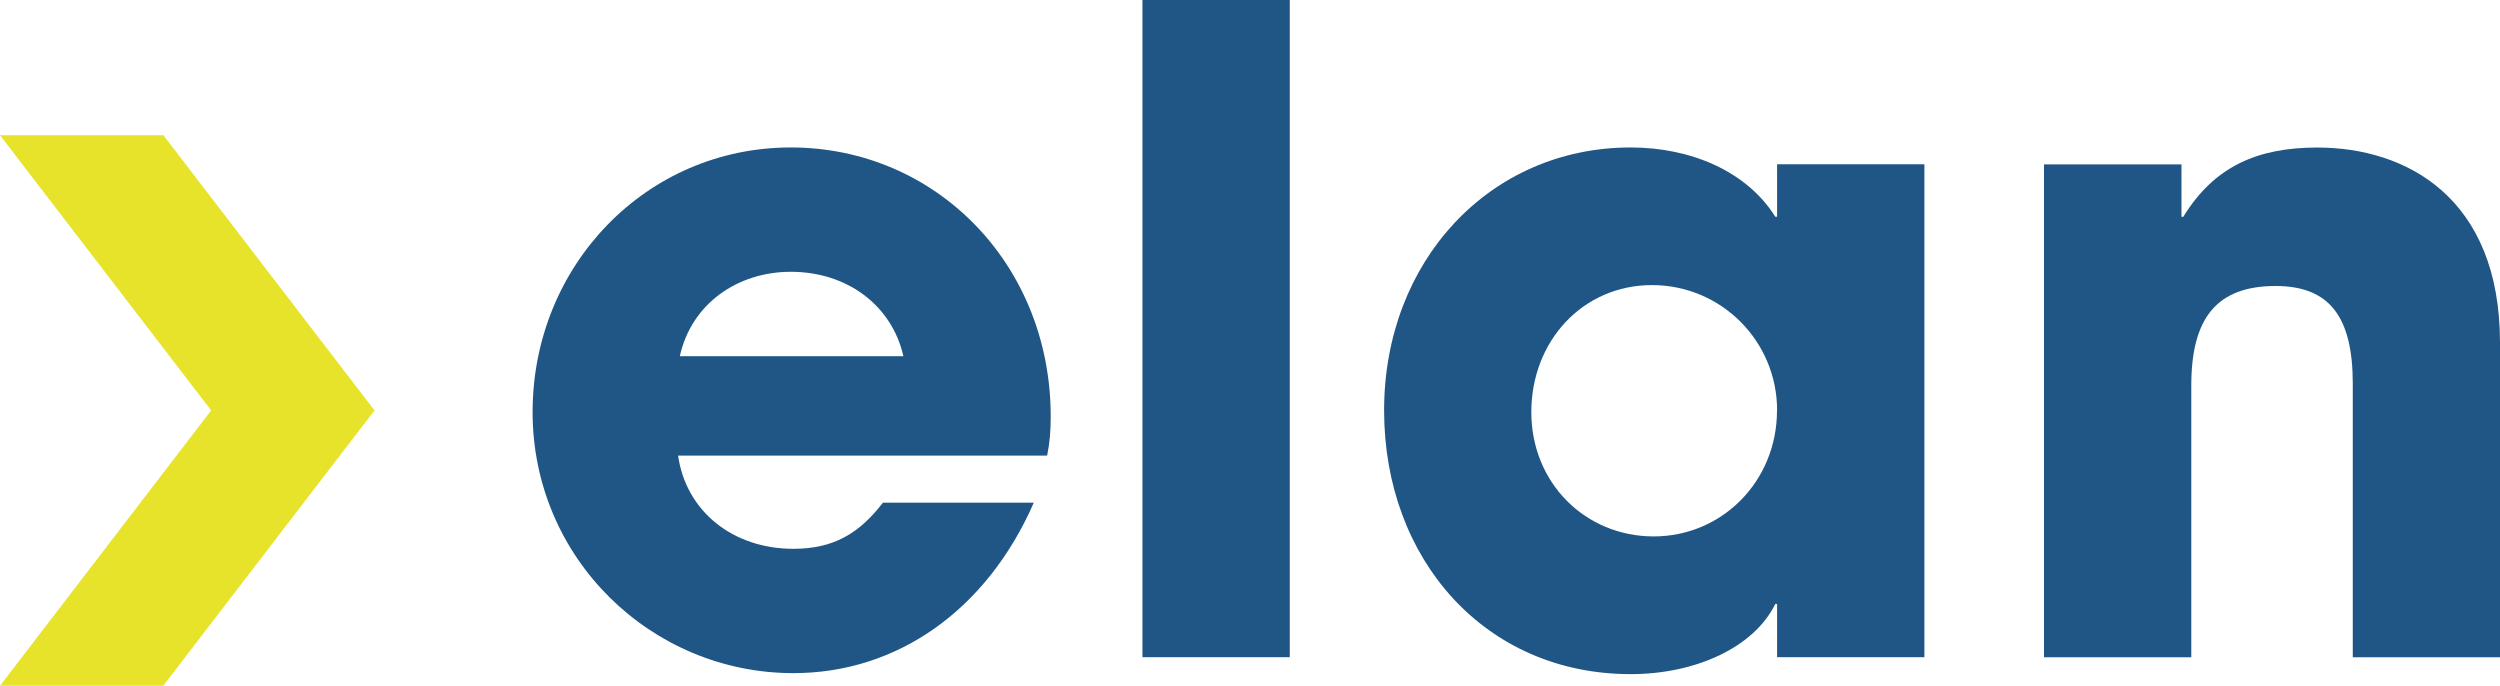
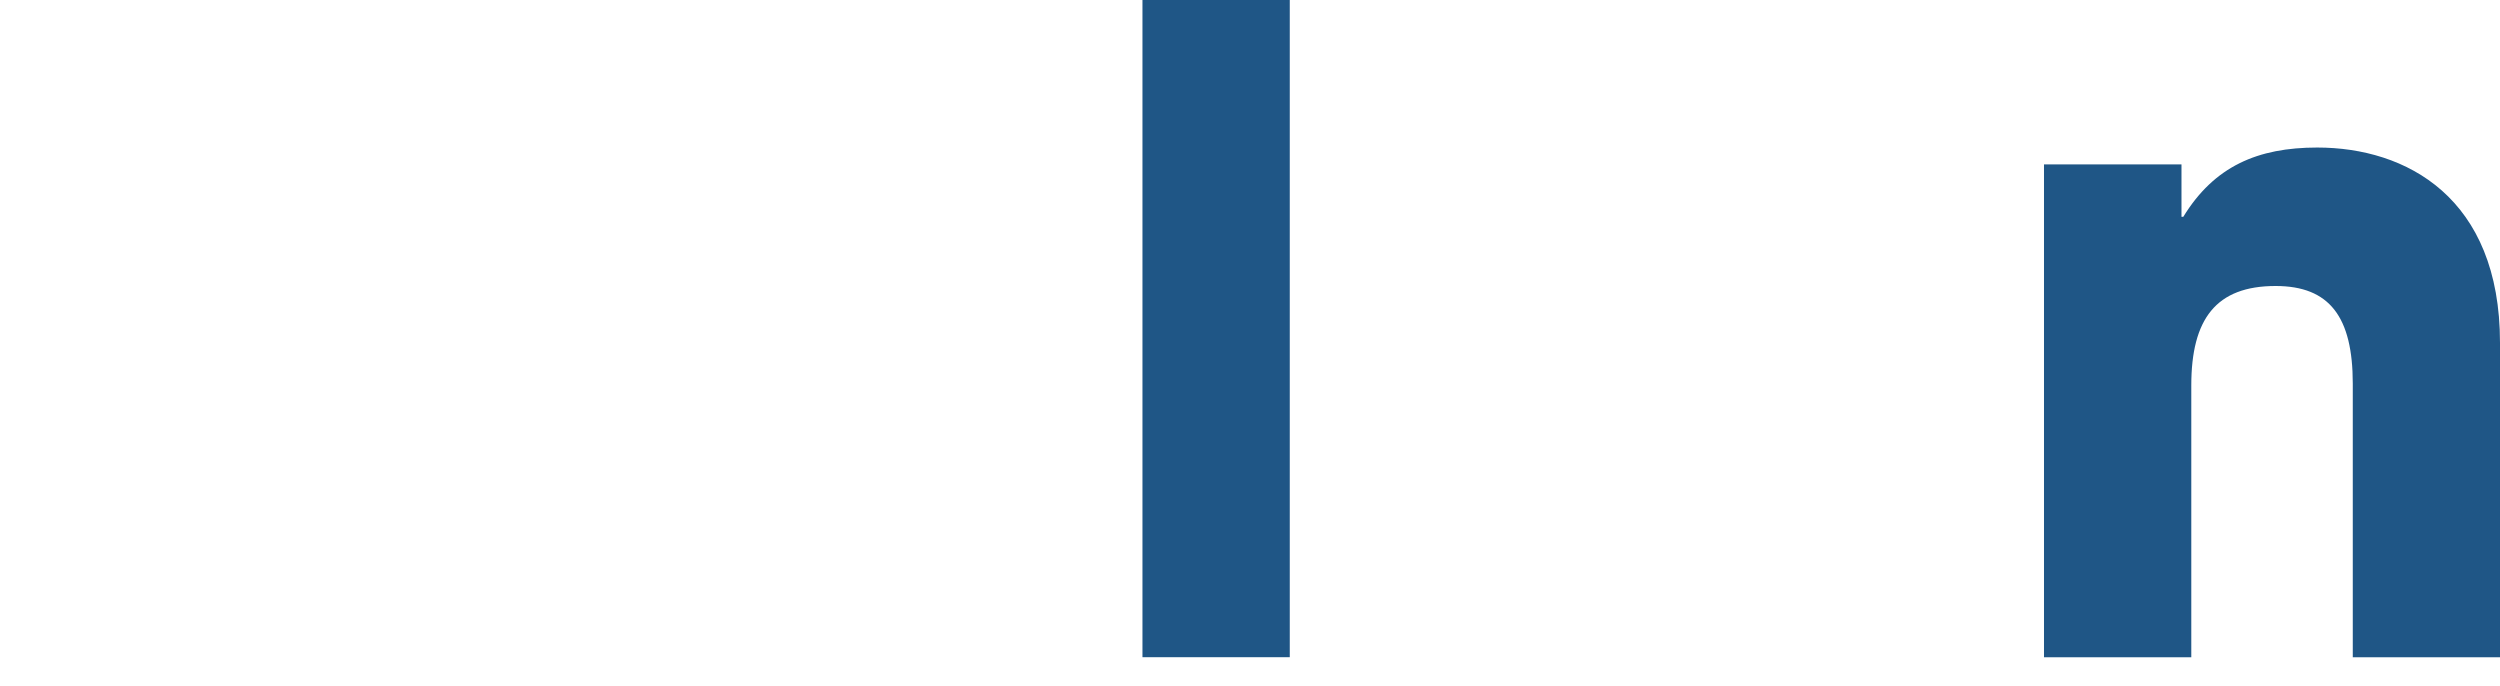
<svg xmlns="http://www.w3.org/2000/svg" width="288" height="79" viewBox="0 0 288 79" fill="none">
-   <path d="M78.116 52.484c.921 6.448 6.337 10.739 13.283 10.739 4.598 0 7.563-1.74 10.318-5.317h17.378c-5.416 12.383-15.744 19.64-27.696 19.64-16.352 0-30.044-13.2-30.044-30.075 0-16.874 13.084-30.484 29.74-30.484 16.655 0 29.947 13.402 29.947 30.998 0 1.636-.105 2.967-.409 4.499H78.116Zm25.957-11.452c-1.33-5.831-6.441-9.721-12.979-9.721-6.128 0-11.448 3.681-12.778 9.72h25.757Z" fill="#1F5686" />
  <path d="M131.612 75.71V0h16.969v75.71h-16.969Z" fill="#1F5686" />
-   <path d="M204.721 75.71v-6.135h-.209c-2.451 5.013-9.197 8.085-16.655 8.085-16.761 0-28.409-13.202-28.409-30.389 0-17.187 12.161-30.284 28.409-30.284 6.945 0 13.387 2.759 16.655 7.98h.209v-6.04h16.969v56.784h-16.969Zm0-28.439c0-7.98-6.441-14.428-14.413-14.428s-13.9 6.448-13.9 14.628 6.233 14.324 14.1 14.324 14.204-6.344 14.204-14.524h.009Z" fill="#1F5686" />
  <path d="M271.04 75.71V44.2c0-7.676-2.66-11.253-8.893-11.253-6.85 0-9.71 3.786-9.71 11.461V75.72h-16.969V18.936h15.839v6.04h.209c3.572-5.83 8.588-7.98 15.43-7.98C277.169 16.996 288 22.722 288 39.5v36.22h-16.969l.009-.01Z" fill="#1F5686" />
-   <path d="M43.144 47.28 18.803 79H0l24.323-31.72L0 15.577h18.82L43.144 47.28Z" fill="#E6E32A" />
</svg>